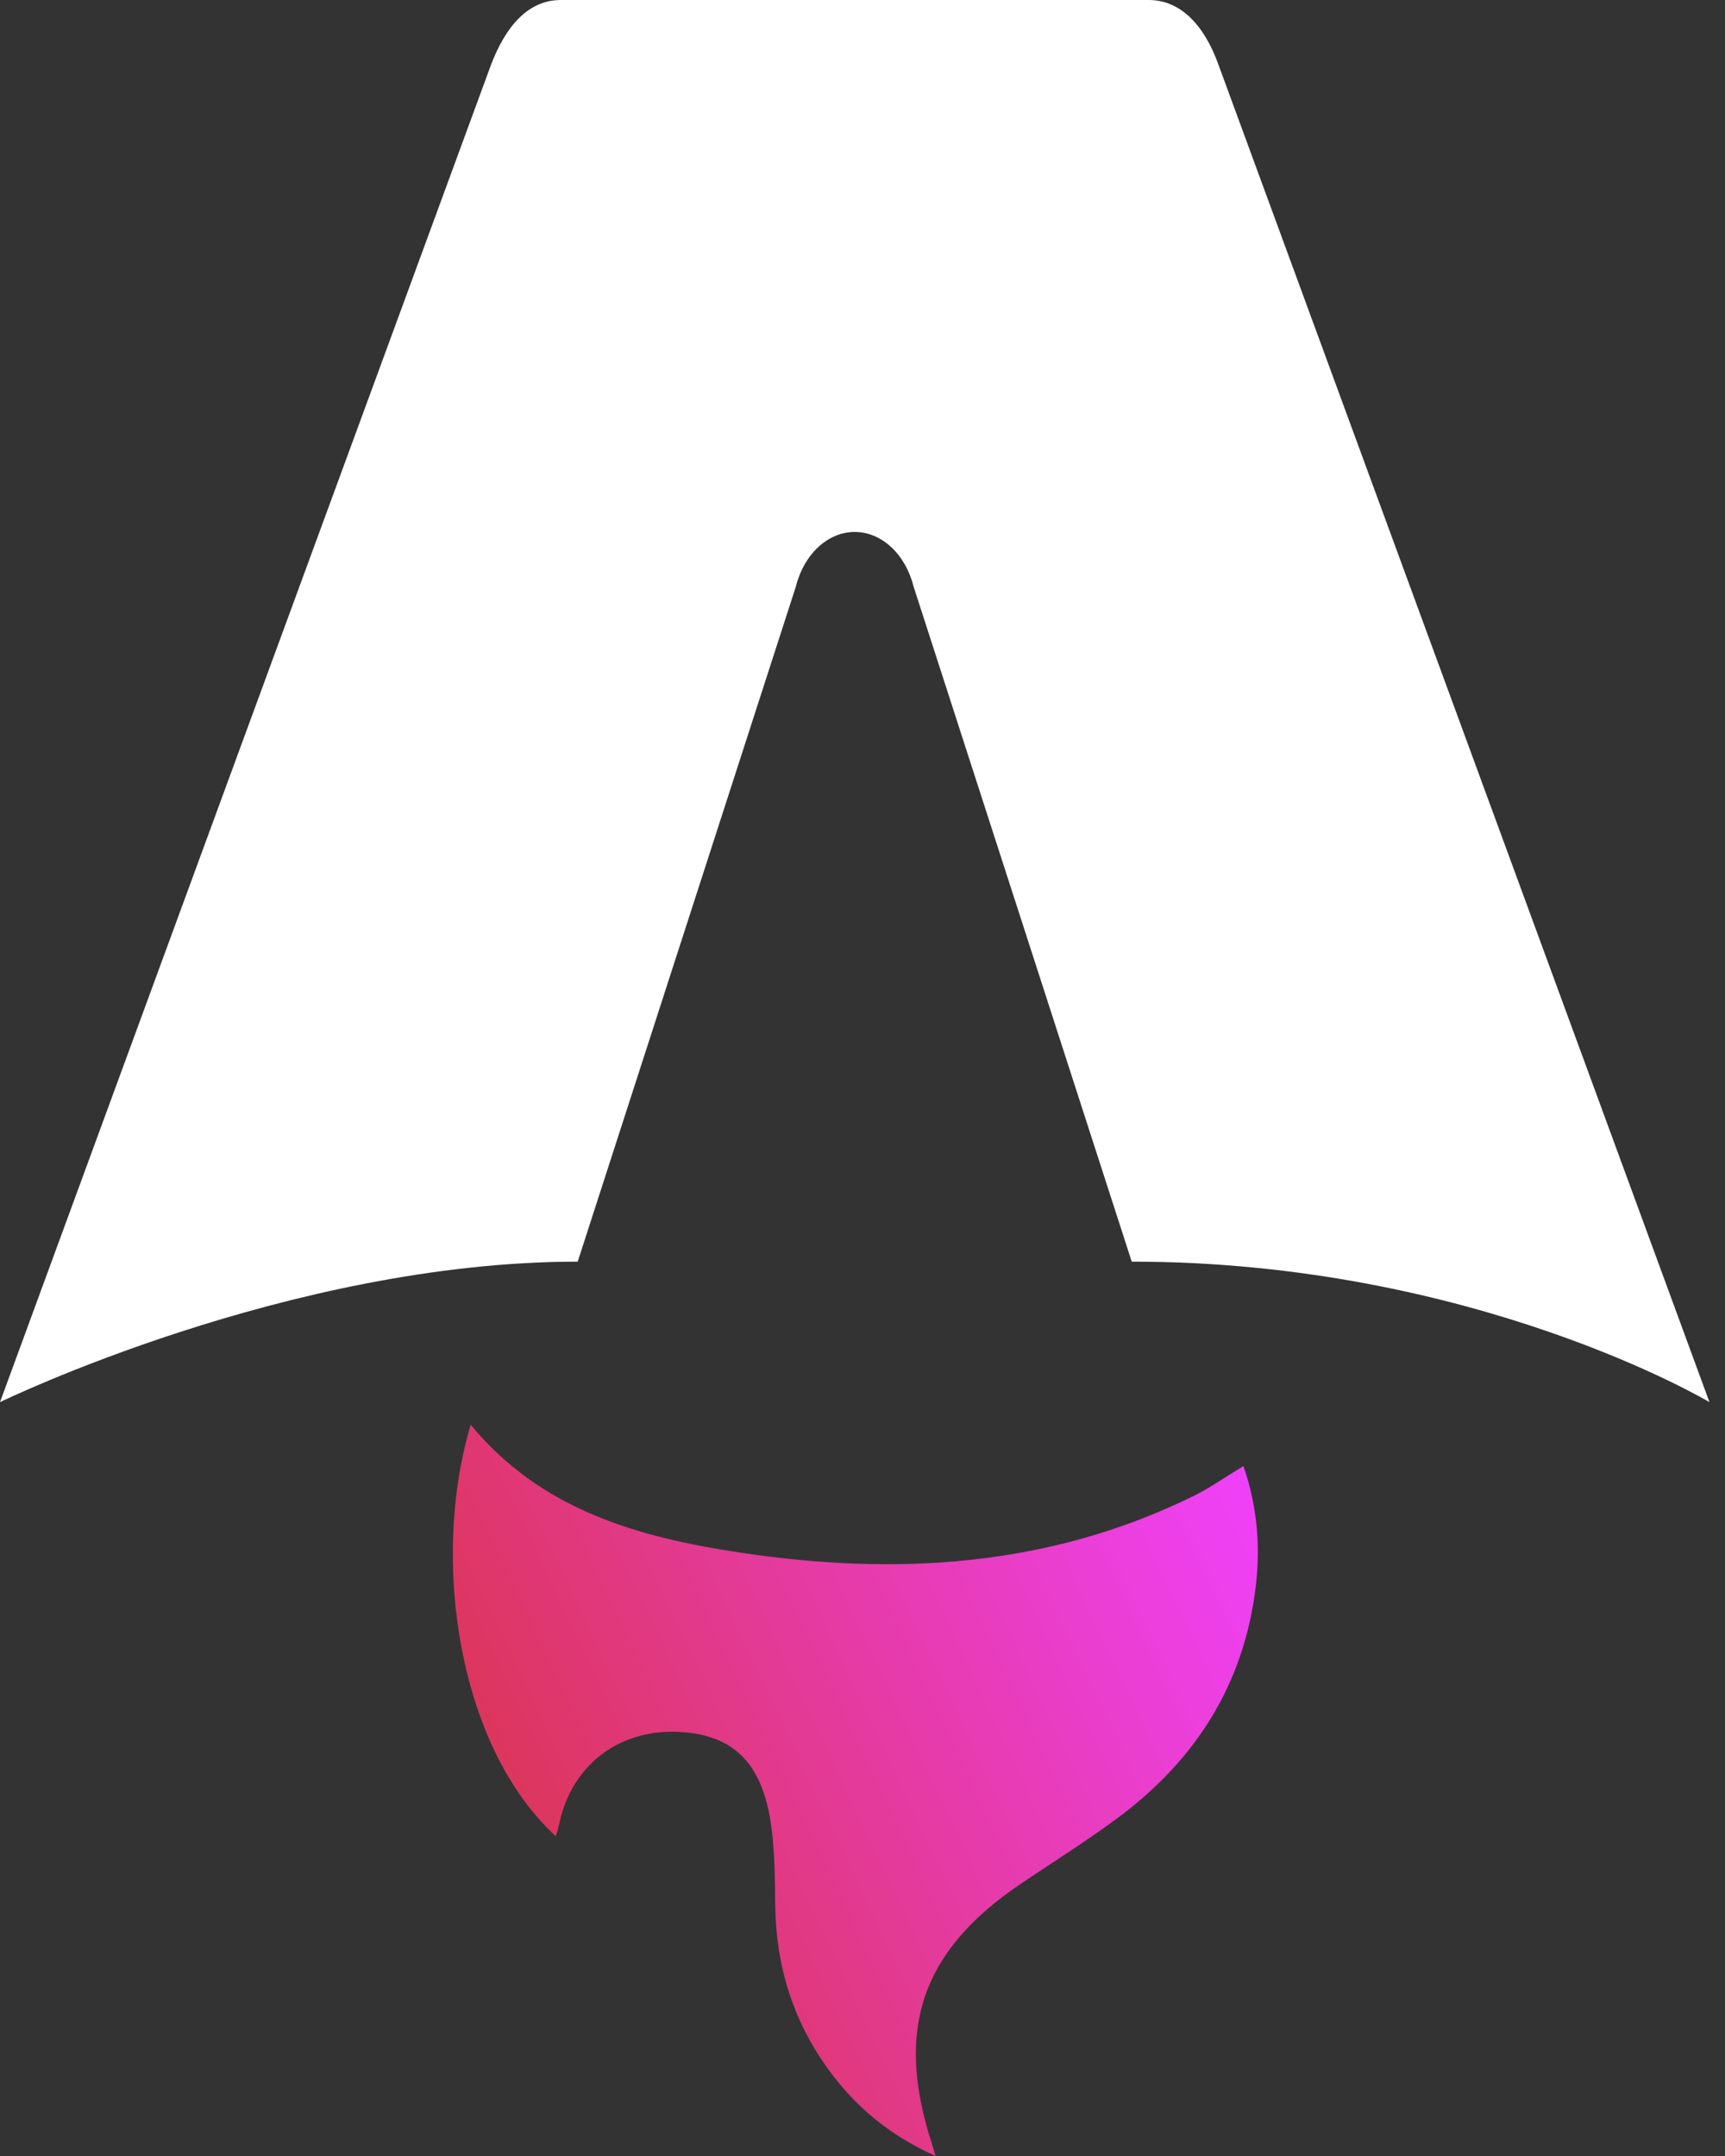
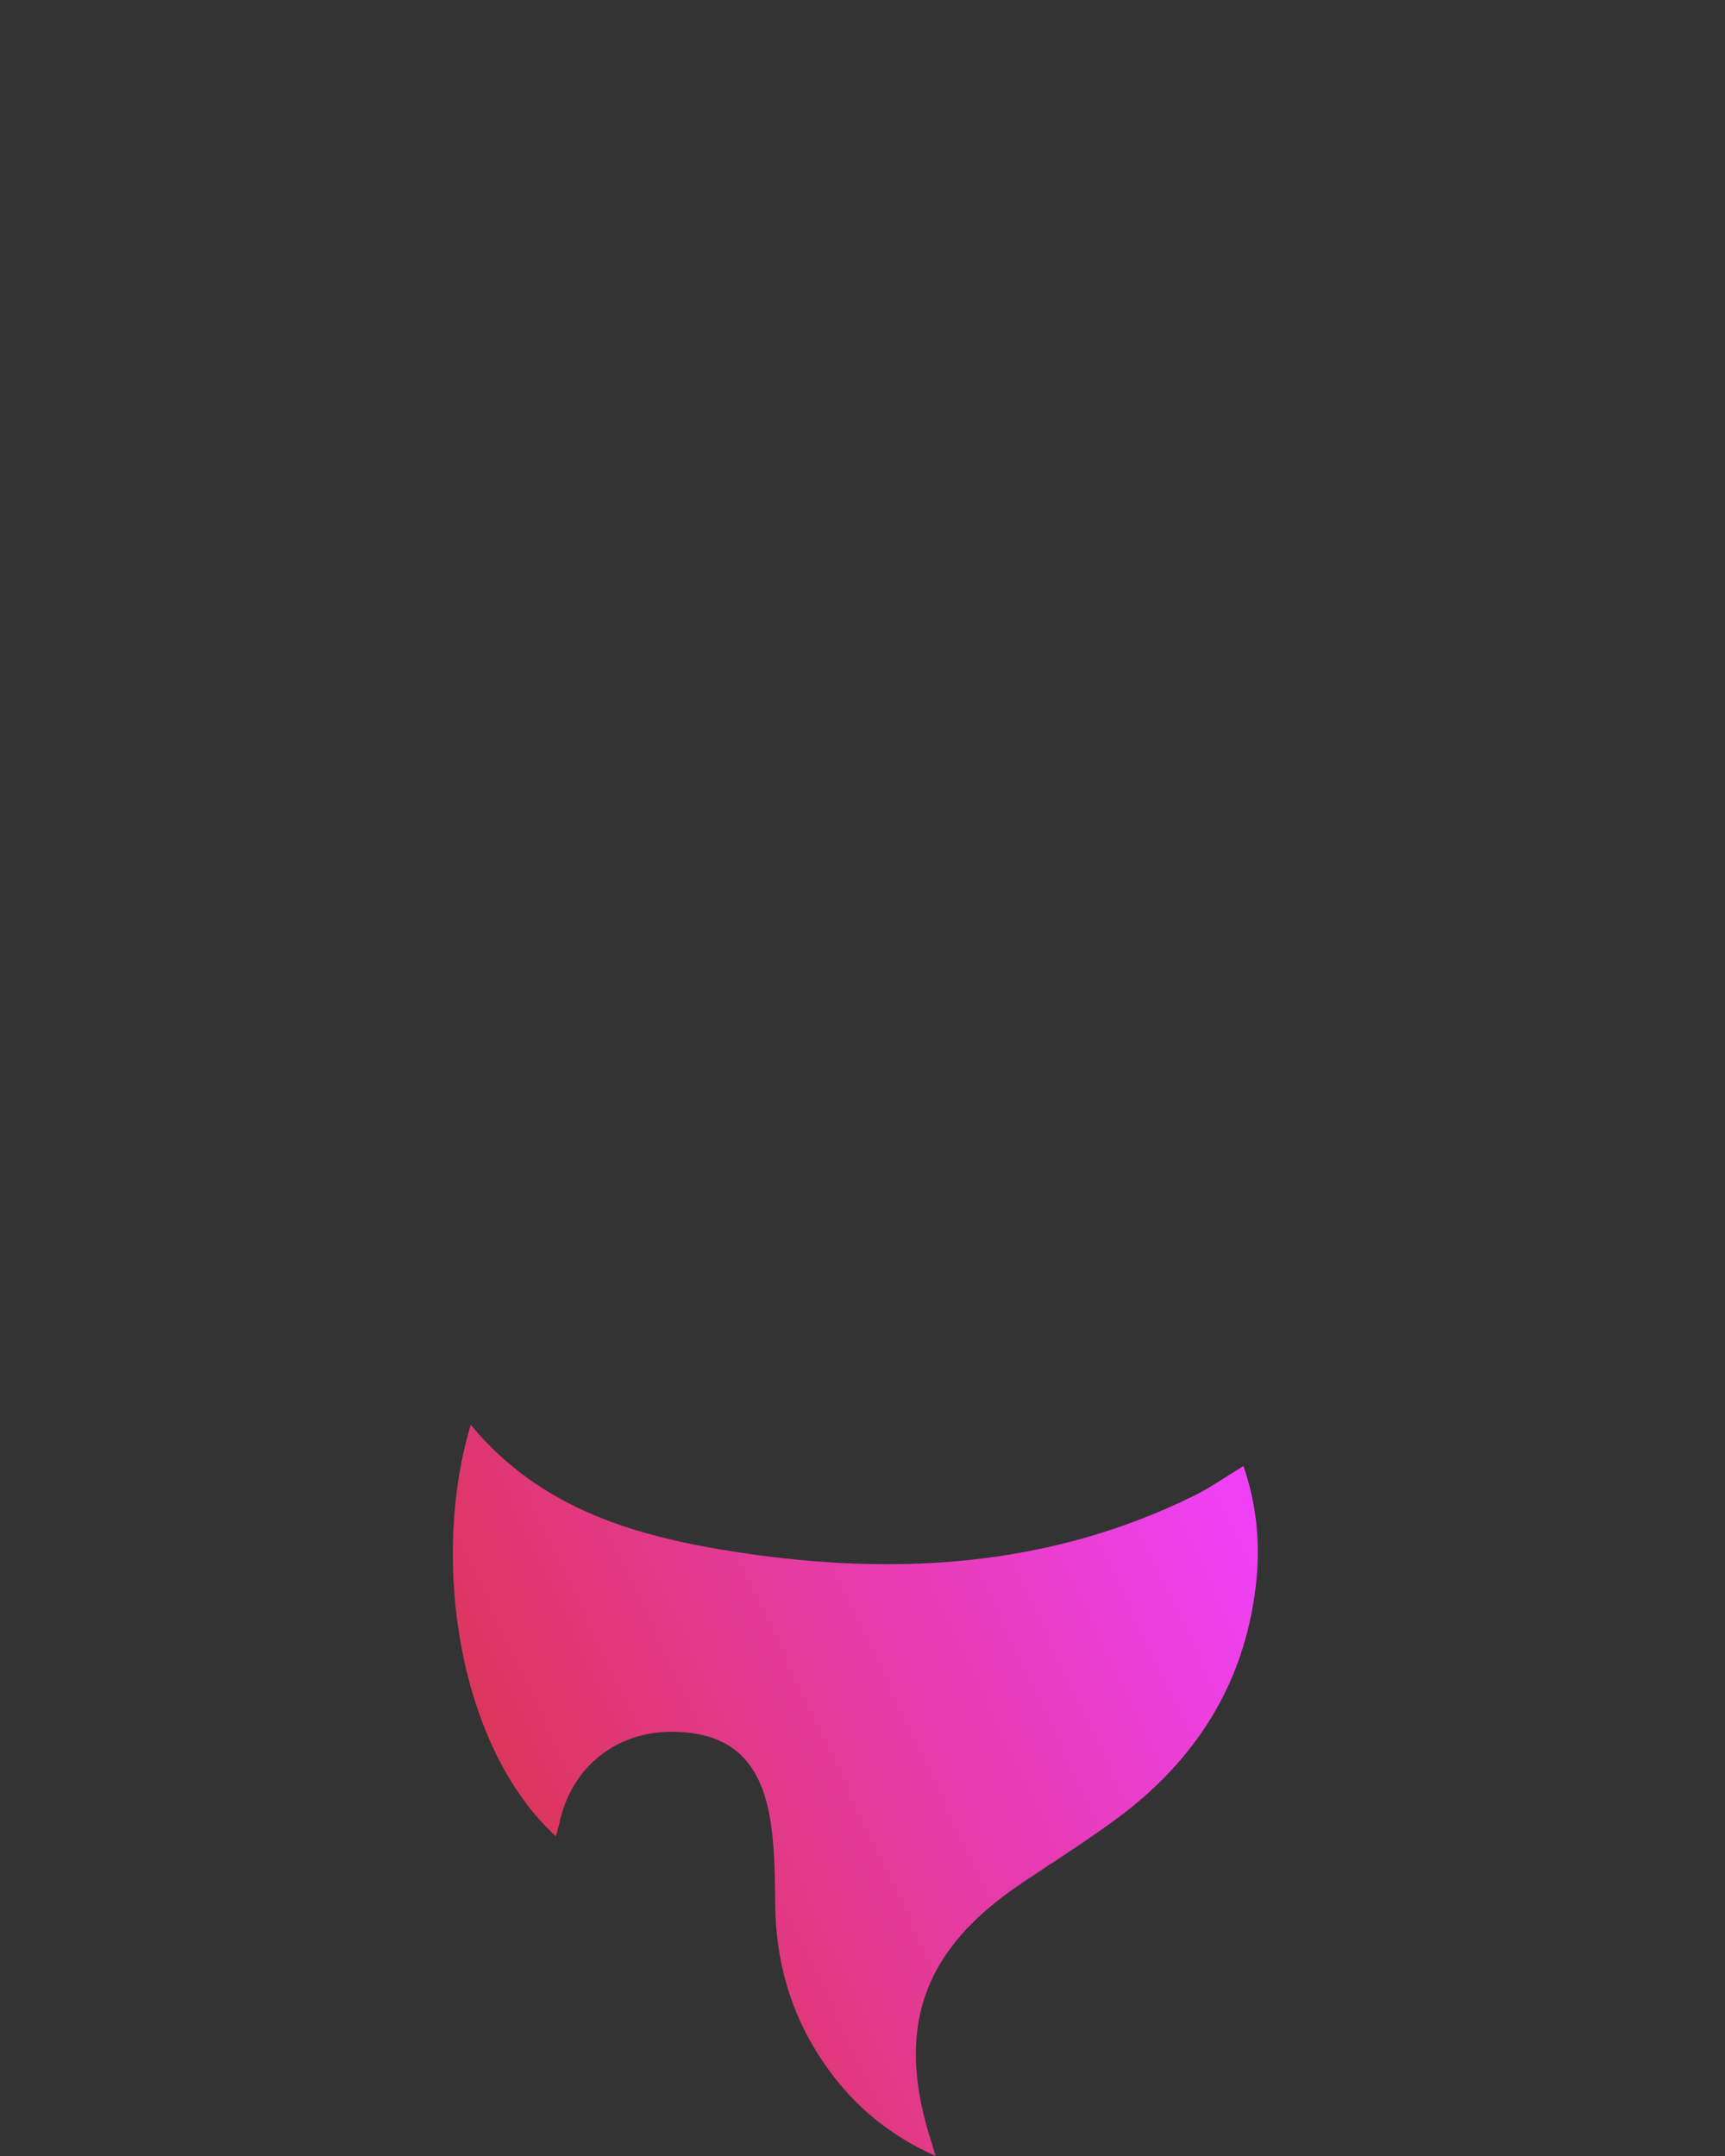
<svg xmlns="http://www.w3.org/2000/svg" width="80" height="100" viewBox="0 0 80 100" fill="none">
  <rect x="0" y="0" width="80" height="100" fill="#333333" stroke="none" />
  <path d="M25.784 85.175C21.267 81.045 19.948 72.368 21.83 66.082C25.094 70.045 29.616 71.301 34.3 72.009C41.53 73.103 48.632 72.694 55.349 69.389C56.117 69.011 56.827 68.507 57.667 67.998C58.297 69.826 58.461 71.672 58.241 73.551C57.706 78.127 55.429 81.662 51.807 84.341C50.358 85.413 48.826 86.371 47.33 87.382C42.735 90.487 41.492 94.129 43.218 99.427C43.259 99.556 43.296 99.685 43.389 100C41.042 98.95 39.329 97.421 38.023 95.411C36.644 93.289 35.987 90.942 35.953 88.403C35.936 87.167 35.936 85.92 35.769 84.702C35.364 81.732 33.969 80.402 31.342 80.325C28.646 80.247 26.514 81.913 25.948 84.538C25.905 84.739 25.843 84.938 25.78 85.172L25.784 85.175Z" fill="url(#paint0_linear_242_12)" />
-   <path d="M0 65.034C0 65.034 13.377 58.518 26.792 58.518L36.907 27.215C37.285 25.702 38.391 24.673 39.639 24.673C40.888 24.673 41.993 25.702 42.372 27.215L52.486 58.518C68.374 58.518 79.279 65.034 79.279 65.034C79.279 65.034 56.556 3.133 56.511 3.009C55.859 1.179 54.758 0 53.274 0H26.007C24.523 0 23.466 1.179 22.77 3.009C22.721 3.131 0 65.034 0 65.034Z" fill="white" />
  <defs>
    <linearGradient id="paint0_linear_242_12" x1="21" y1="100" x2="64.622" y2="79.39" gradientUnits="userSpaceOnUse">
      <stop stop-color="#D83333" />
      <stop offset="1" stop-color="#F041FF" />
    </linearGradient>
  </defs>
</svg>